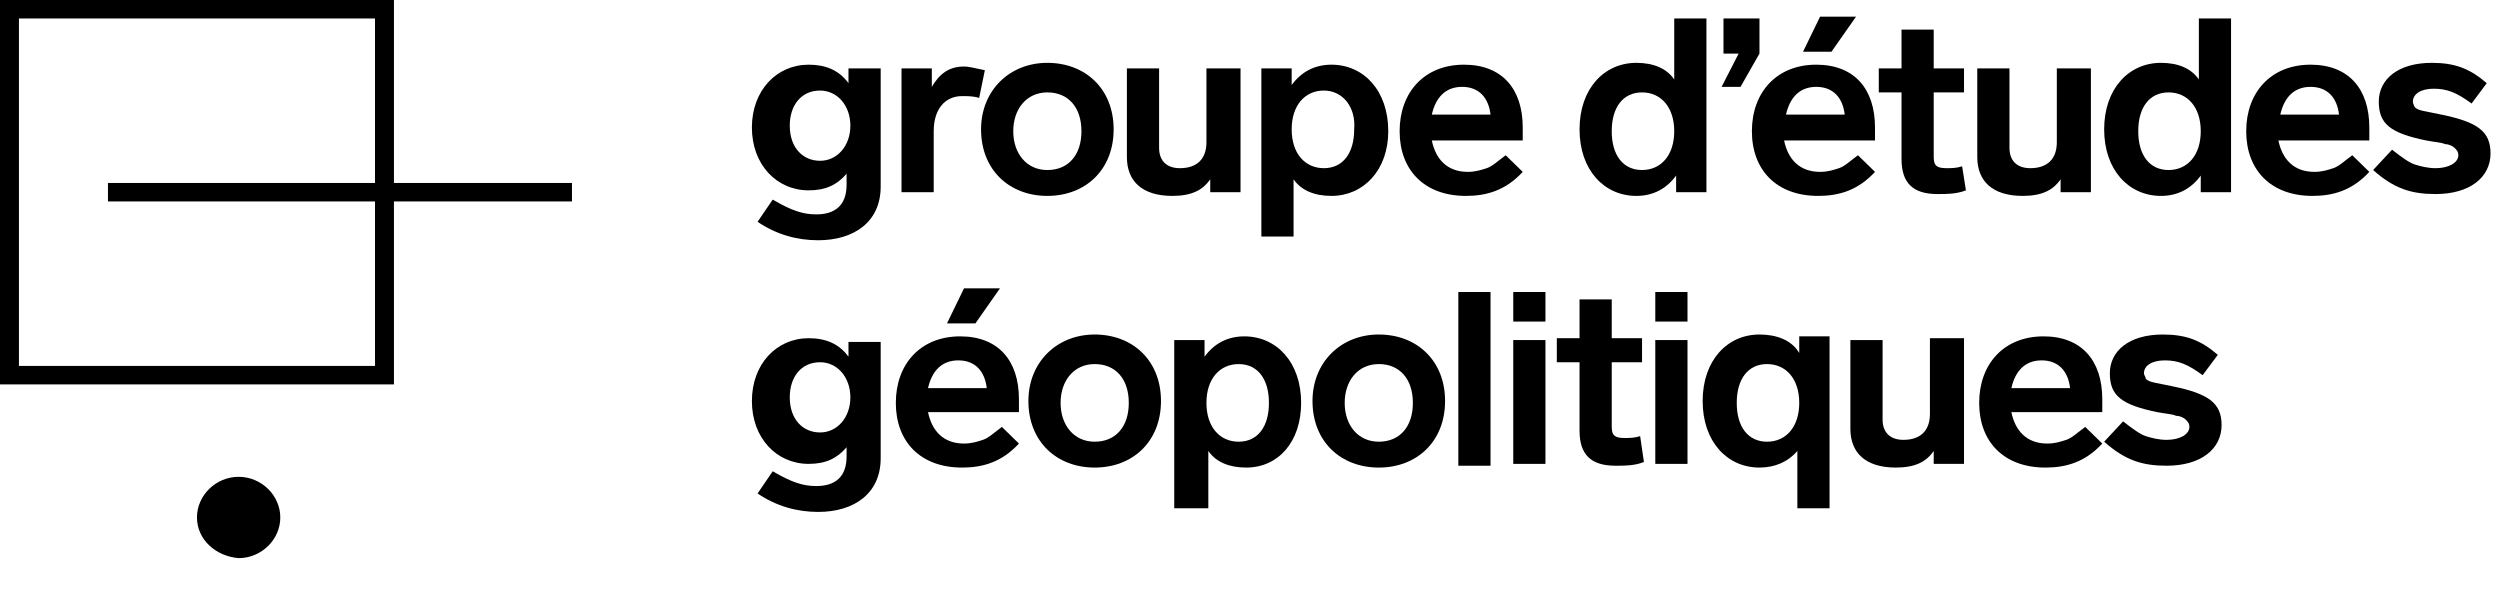
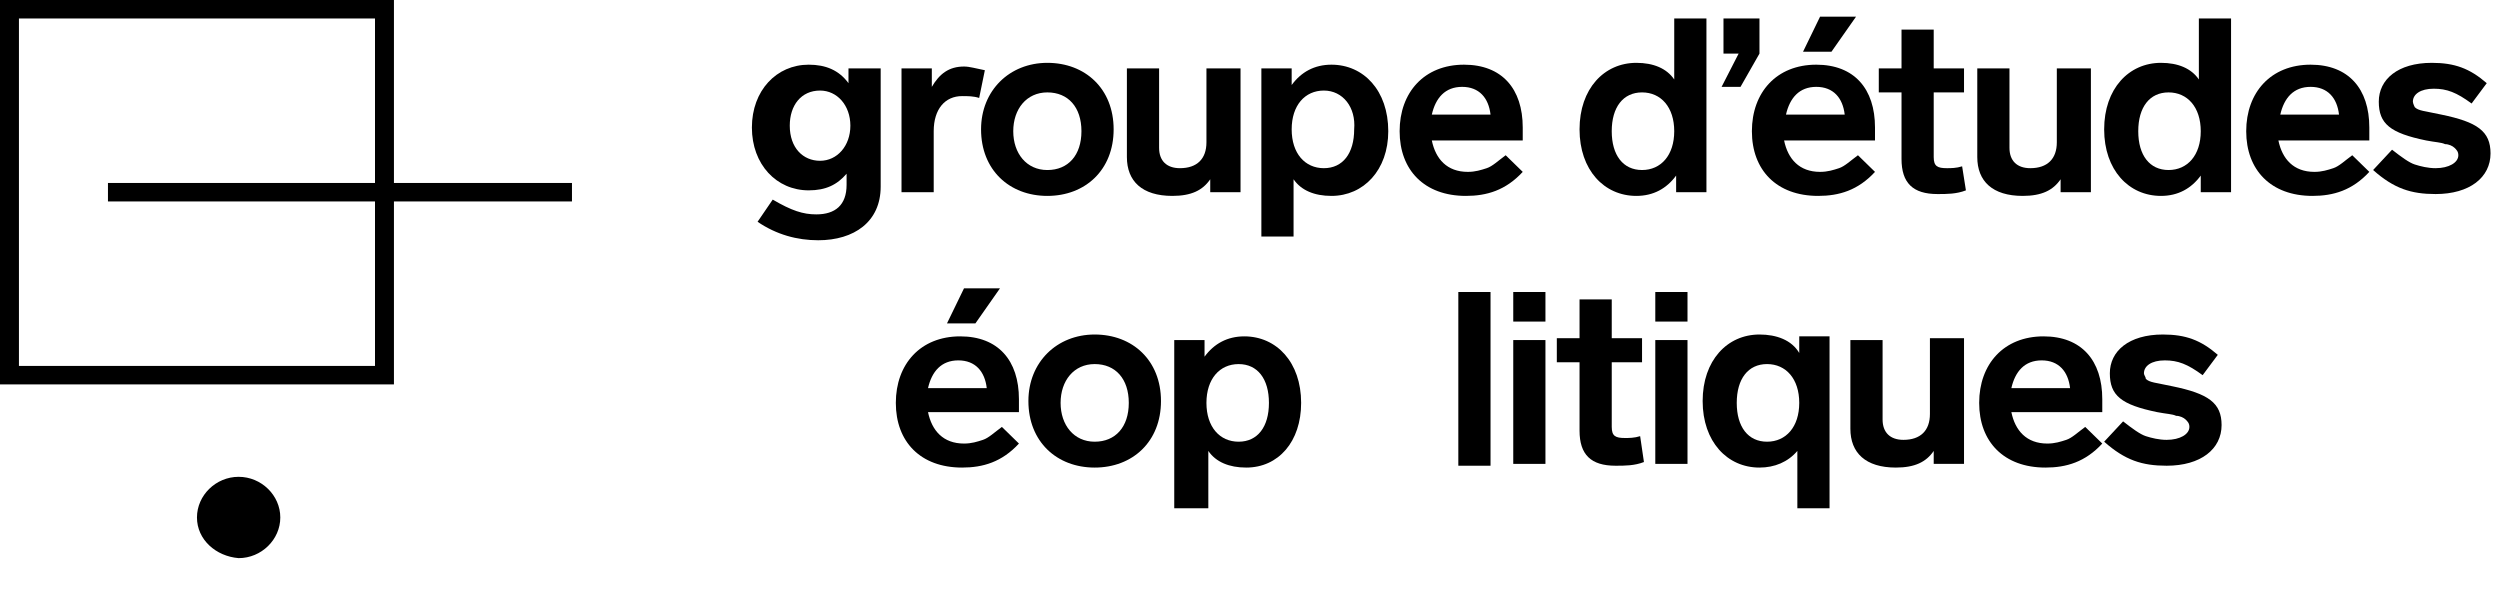
<svg xmlns="http://www.w3.org/2000/svg" width="235" height="57" viewBox="0 0 235 57" id="svg-logo">
  <path d="M82.784 6.428V17.546C82.784 20.847 80.291 22.584 76.909 22.584C74.951 22.584 72.992 22.063 71.212 20.847L72.636 18.762C74.416 19.804 75.484 20.152 76.731 20.152C78.511 20.152 79.579 19.283 79.579 17.372V16.33C78.689 17.372 77.621 17.893 76.019 17.893C72.992 17.893 70.678 15.461 70.678 11.987C70.678 8.512 72.992 6.08 76.019 6.08C77.621 6.08 78.867 6.601 79.757 7.818V6.428H82.784ZM77.087 8.512C75.306 8.512 74.238 9.902 74.238 11.813C74.238 13.898 75.484 15.114 77.087 15.114C78.689 15.114 79.935 13.724 79.935 11.813C79.935 9.902 78.689 8.512 77.087 8.512Z" fill="black" />
  <path d="M92.042 9.207C91.508 9.033 90.974 9.033 90.439 9.033C88.837 9.033 87.769 10.249 87.769 12.334V18.067H84.742V6.428H87.591V8.165C88.303 6.949 89.193 6.254 90.617 6.254C91.151 6.254 91.686 6.428 92.576 6.601L92.042 9.207Z" fill="black" />
  <path d="M98.451 18.415C94.89 18.415 92.22 15.983 92.22 12.161C92.22 8.512 94.89 5.907 98.451 5.907C102.012 5.907 104.682 8.339 104.682 12.161C104.682 15.983 102.012 18.415 98.451 18.415ZM98.451 15.983C100.409 15.983 101.656 14.593 101.656 12.334C101.656 10.076 100.409 8.686 98.451 8.686C96.493 8.686 95.246 10.25 95.246 12.334C95.246 14.419 96.493 15.983 98.451 15.983Z" fill="black" />
  <path d="M116.61 6.428V18.067H113.762V16.851C113.05 17.893 111.981 18.415 110.201 18.415C107.353 18.415 105.928 17.025 105.928 14.766V6.428H108.955V13.898C108.955 15.114 109.667 15.809 110.913 15.809C112.516 15.809 113.406 14.94 113.406 13.377V6.428H116.61Z" fill="black" />
  <path d="M125.156 18.415C123.553 18.415 122.307 17.893 121.595 16.851V22.237H118.569V6.428H121.417V7.991C122.307 6.775 123.553 6.08 125.156 6.08C128.182 6.08 130.497 8.512 130.497 12.334C130.497 15.982 128.182 18.415 125.156 18.415ZM124.444 8.512C122.663 8.512 121.417 9.902 121.417 12.161C121.417 14.419 122.663 15.809 124.444 15.809C126.224 15.809 127.292 14.419 127.292 12.161C127.47 10.076 126.224 8.512 124.444 8.512Z" fill="black" />
  <path d="M143.137 16.156C141.534 17.893 139.754 18.415 137.796 18.415C133.879 18.415 131.565 15.982 131.565 12.334C131.565 8.686 133.879 6.08 137.618 6.08C141.178 6.08 143.137 8.339 143.137 11.987C143.137 12.508 143.137 12.855 143.137 13.203H134.591C134.947 14.94 136.015 16.156 137.974 16.156C138.686 16.156 139.22 15.982 139.754 15.809C140.288 15.635 140.822 15.114 141.534 14.593L143.137 16.156ZM140.11 10.771C139.932 9.207 139.042 8.165 137.44 8.165C135.837 8.165 134.947 9.207 134.591 10.771H140.11Z" fill="black" />
  <path d="M160.405 1.737V18.067H157.556V16.504C156.666 17.72 155.42 18.415 153.817 18.415C150.791 18.415 148.477 15.982 148.477 12.161C148.477 8.339 150.791 5.907 153.817 5.907C155.42 5.907 156.666 6.428 157.378 7.47V1.737H160.405ZM154.352 8.686C152.571 8.686 151.503 10.076 151.503 12.334C151.503 14.593 152.571 15.982 154.352 15.982C156.132 15.982 157.378 14.593 157.378 12.334C157.378 10.076 156.132 8.686 154.352 8.686Z" fill="black" />
  <path d="M165.39 5.038L163.609 8.165H161.829L163.431 5.038H162.007V1.737H165.39V5.038Z" fill="black" />
  <path d="M176.25 16.156C174.648 17.894 172.868 18.415 170.91 18.415C166.993 18.415 164.678 15.983 164.678 12.334C164.678 8.686 166.993 6.08 170.731 6.08C174.292 6.08 176.25 8.339 176.25 11.987C176.25 12.508 176.25 12.856 176.25 13.203H167.705C168.061 14.94 169.129 16.156 171.088 16.156C171.8 16.156 172.334 15.983 172.868 15.809C173.402 15.635 173.936 15.114 174.648 14.593L176.25 16.156ZM173.402 10.771C173.224 9.207 172.334 8.165 170.731 8.165C169.129 8.165 168.239 9.207 167.883 10.771H173.402ZM172.156 4.864H169.485L171.088 1.564H174.47L172.156 4.864Z" fill="black" />
  <path d="M184.796 17.894C183.905 18.241 183.015 18.241 182.125 18.241C179.811 18.241 178.743 17.199 178.743 14.94V8.686H176.606V6.428H178.743V2.78H181.769V6.428H184.618V8.686H181.769V14.767C181.769 15.635 182.125 15.809 183.015 15.809C183.371 15.809 183.905 15.809 184.44 15.635L184.796 17.894Z" fill="black" />
  <path d="M196.545 6.428V18.067H193.697V16.851C192.985 17.893 191.917 18.415 190.136 18.415C187.288 18.415 185.864 17.025 185.864 14.766V6.428H188.89V13.898C188.89 15.114 189.602 15.809 190.848 15.809C192.451 15.809 193.341 14.94 193.341 13.377V6.428H196.545Z" fill="black" />
  <path d="M209.719 1.737V18.067H206.871V16.504C205.981 17.72 204.734 18.415 203.132 18.415C200.106 18.415 197.791 15.982 197.791 12.161C197.791 8.339 200.106 5.907 203.132 5.907C204.734 5.907 205.981 6.428 206.693 7.47V1.737H209.719ZM203.844 8.686C202.064 8.686 200.996 10.076 200.996 12.334C200.996 14.593 202.064 15.982 203.844 15.982C205.625 15.982 206.871 14.593 206.871 12.334C206.871 10.076 205.625 8.686 203.844 8.686Z" fill="black" />
  <path d="M222.716 16.156C221.113 17.893 219.333 18.415 217.375 18.415C213.458 18.415 211.144 15.982 211.144 12.334C211.144 8.686 213.458 6.08 217.197 6.08C220.757 6.08 222.716 8.339 222.716 11.987C222.716 12.508 222.716 12.855 222.716 13.203H214.17C214.526 14.94 215.594 16.156 217.553 16.156C218.265 16.156 218.799 15.982 219.333 15.809C219.867 15.635 220.401 15.114 221.113 14.593L222.716 16.156ZM219.867 10.771C219.689 9.207 218.799 8.165 217.197 8.165C215.594 8.165 214.704 9.207 214.348 10.771H219.867Z" fill="black" />
  <path d="M232.33 9.729C230.906 8.686 230.015 8.339 228.769 8.339C227.523 8.339 226.811 8.86 226.811 9.555C226.811 9.729 226.989 10.076 226.989 10.076C227.345 10.423 227.879 10.423 229.481 10.771C232.864 11.466 234.11 12.334 234.11 14.419C234.11 16.677 232.152 18.241 228.947 18.241C226.633 18.241 225.031 17.72 223.072 15.983L224.853 14.072C225.743 14.767 226.455 15.288 226.989 15.461C227.523 15.635 228.235 15.809 228.947 15.809C230.193 15.809 231.084 15.288 231.084 14.593C231.084 14.245 230.906 14.072 230.728 13.898C230.55 13.724 230.193 13.55 229.837 13.55C229.481 13.377 228.947 13.377 228.057 13.203C224.675 12.508 223.606 11.639 223.606 9.555C223.606 7.47 225.387 5.907 228.591 5.907C230.728 5.907 232.152 6.428 233.754 7.818L232.33 9.729Z" fill="black" />
-   <path d="M82.784 31.965V43.083C82.784 46.384 80.291 48.121 76.909 48.121C74.951 48.121 72.992 47.6 71.212 46.384L72.636 44.299C74.416 45.342 75.484 45.689 76.731 45.689C78.511 45.689 79.579 44.821 79.579 42.91V42.041C78.689 43.083 77.621 43.605 76.019 43.605C72.992 43.605 70.678 41.172 70.678 37.698C70.678 34.224 72.992 31.791 76.019 31.791C77.621 31.791 78.867 32.313 79.757 33.529V32.139H82.784V31.965ZM77.087 34.05C75.306 34.05 74.238 35.44 74.238 37.35C74.238 39.435 75.484 40.651 77.087 40.651C78.689 40.651 79.935 39.261 79.935 37.35C79.935 35.44 78.689 34.05 77.087 34.05Z" fill="black" />
  <path d="M95.78 41.694C94.178 43.431 92.397 43.952 90.439 43.952C86.522 43.952 84.208 41.52 84.208 37.872C84.208 34.224 86.522 31.618 90.261 31.618C93.822 31.618 95.78 33.876 95.78 37.524C95.78 38.045 95.78 38.393 95.78 38.74H87.234C87.591 40.478 88.659 41.694 90.617 41.694C91.329 41.694 91.863 41.52 92.397 41.346C92.931 41.172 93.466 40.651 94.178 40.13L95.78 41.694ZM92.754 36.482C92.575 34.918 91.685 33.876 90.083 33.876C88.481 33.876 87.591 34.918 87.234 36.482H92.754Z" fill="black" />
  <path d="M102.901 43.952C99.34 43.952 96.67 41.52 96.67 37.698C96.67 34.05 99.34 31.444 102.901 31.444C106.462 31.444 109.132 33.876 109.132 37.698C109.132 41.52 106.462 43.952 102.901 43.952ZM102.901 41.52C104.859 41.52 106.106 40.13 106.106 37.872C106.106 35.613 104.859 34.223 102.901 34.223C100.943 34.223 99.696 35.787 99.696 37.872C99.696 39.956 100.943 41.52 102.901 41.52Z" fill="black" />
  <path d="M117.144 43.952C115.542 43.952 114.295 43.431 113.583 42.389V47.774H110.379V31.965H113.227V33.529C114.117 32.313 115.364 31.618 116.966 31.618C119.992 31.618 122.307 34.05 122.307 37.872C122.307 41.52 120.17 43.952 117.144 43.952ZM116.432 34.224C114.651 34.224 113.405 35.613 113.405 37.872C113.405 40.13 114.651 41.52 116.432 41.52C118.212 41.52 119.28 40.13 119.28 37.872C119.28 35.613 118.212 34.224 116.432 34.224Z" fill="black" />
-   <path d="M129.606 43.952C126.045 43.952 123.375 41.52 123.375 37.698C123.375 34.05 126.045 31.444 129.606 31.444C133.166 31.444 135.837 33.876 135.837 37.698C135.837 41.52 133.166 43.952 129.606 43.952ZM129.606 41.52C131.564 41.52 132.81 40.13 132.81 37.872C132.81 35.613 131.564 34.223 129.606 34.223C127.647 34.223 126.401 35.787 126.401 37.872C126.401 39.956 127.647 41.52 129.606 41.52Z" fill="black" />
  <path d="M140.11 27.448H137.083V43.778H140.11V27.448Z" fill="black" />
  <path d="M145.272 30.228H142.246V27.448H145.272V30.228ZM145.272 43.605H142.246V31.965H145.272V43.605Z" fill="black" />
  <path d="M154.53 43.431C153.64 43.778 152.75 43.778 151.86 43.778C149.545 43.778 148.477 42.736 148.477 40.477V34.05H146.341V31.791H148.477V28.143H151.504V31.791H154.352V34.05H151.504V40.13C151.504 40.999 151.86 41.172 152.75 41.172C153.106 41.172 153.64 41.172 154.174 40.999L154.53 43.431Z" fill="black" />
  <path d="M158.625 30.228H155.598V27.448H158.625V30.228ZM158.625 43.605H155.598V31.965H158.625V43.605Z" fill="black" />
  <path d="M171.977 31.965V47.774H168.951V42.388C168.061 43.431 166.814 43.952 165.39 43.952C162.364 43.952 160.049 41.52 160.049 37.698C160.049 33.876 162.364 31.444 165.39 31.444C166.992 31.444 168.417 31.965 169.129 33.181V31.618H171.977V31.965ZM166.102 34.223C164.322 34.223 163.254 35.613 163.254 37.872C163.254 40.13 164.322 41.52 166.102 41.52C167.883 41.52 169.129 40.13 169.129 37.872C169.129 35.613 167.883 34.223 166.102 34.223Z" fill="black" />
-   <path d="M184.618 31.965V43.605H181.769V42.389C181.057 43.431 179.989 43.952 178.209 43.952C175.36 43.952 173.936 42.562 173.936 40.304V31.965H176.963V39.435C176.963 40.651 177.675 41.346 178.921 41.346C180.523 41.346 181.413 40.477 181.413 38.914V31.791H184.618V31.965Z" fill="black" />
+   <path d="M184.618 31.965V43.605H181.769V42.389C181.057 43.431 179.989 43.952 178.209 43.952C175.36 43.952 173.936 42.562 173.936 40.304V31.965H176.963V39.435C176.963 40.651 177.675 41.346 178.921 41.346C180.523 41.346 181.413 40.477 181.413 38.914V31.791H184.618Z" fill="black" />
  <path d="M197.614 41.694C196.011 43.431 194.231 43.952 192.273 43.952C188.356 43.952 186.042 41.52 186.042 37.872C186.042 34.224 188.356 31.618 192.095 31.618C195.655 31.618 197.614 33.876 197.614 37.524C197.614 38.045 197.614 38.393 197.614 38.74H189.068C189.424 40.478 190.493 41.694 192.451 41.694C193.163 41.694 193.697 41.52 194.231 41.346C194.765 41.172 195.299 40.651 196.011 40.13L197.614 41.694ZM194.587 36.482C194.409 34.918 193.519 33.876 191.917 33.876C190.314 33.876 189.424 34.918 189.068 36.482H194.587Z" fill="black" />
  <path d="M207.049 35.266C205.625 34.223 204.734 33.876 203.488 33.876C202.242 33.876 201.53 34.397 201.53 35.092C201.53 35.266 201.708 35.44 201.708 35.613C202.064 35.961 202.598 35.961 204.2 36.308C207.583 37.003 208.829 37.872 208.829 39.956C208.829 42.215 206.871 43.778 203.666 43.778C201.352 43.778 199.75 43.257 197.791 41.52L199.572 39.609C200.462 40.304 201.174 40.825 201.708 40.999C202.242 41.172 202.954 41.346 203.666 41.346C204.912 41.346 205.803 40.825 205.803 40.13C205.803 39.783 205.625 39.609 205.447 39.435C205.269 39.261 204.912 39.088 204.556 39.088C204.2 38.914 203.666 38.914 202.776 38.74C199.394 38.045 198.325 37.177 198.325 35.092C198.325 33.007 200.106 31.444 203.31 31.444C205.447 31.444 206.871 31.965 208.473 33.355L207.049 35.266Z" fill="black" />
  <path d="M53.765 17.199H10.148V18.936H53.765V17.199Z" fill="black" />
  <path d="M18.515 48.642C18.515 46.558 20.295 44.821 22.431 44.821C24.568 44.821 26.348 46.558 26.348 48.642C26.348 50.727 24.568 52.464 22.431 52.464C20.295 52.291 18.515 50.727 18.515 48.642Z" fill="black" />
  <path d="M37.03 36.134H0V0H37.03V36.134ZM1.78 34.397H35.25V1.737H1.78V34.397Z" fill="black" />
  <path d="M91.686 30.402H89.015L90.618 27.101H94L91.686 30.402Z" fill="black" />
</svg>